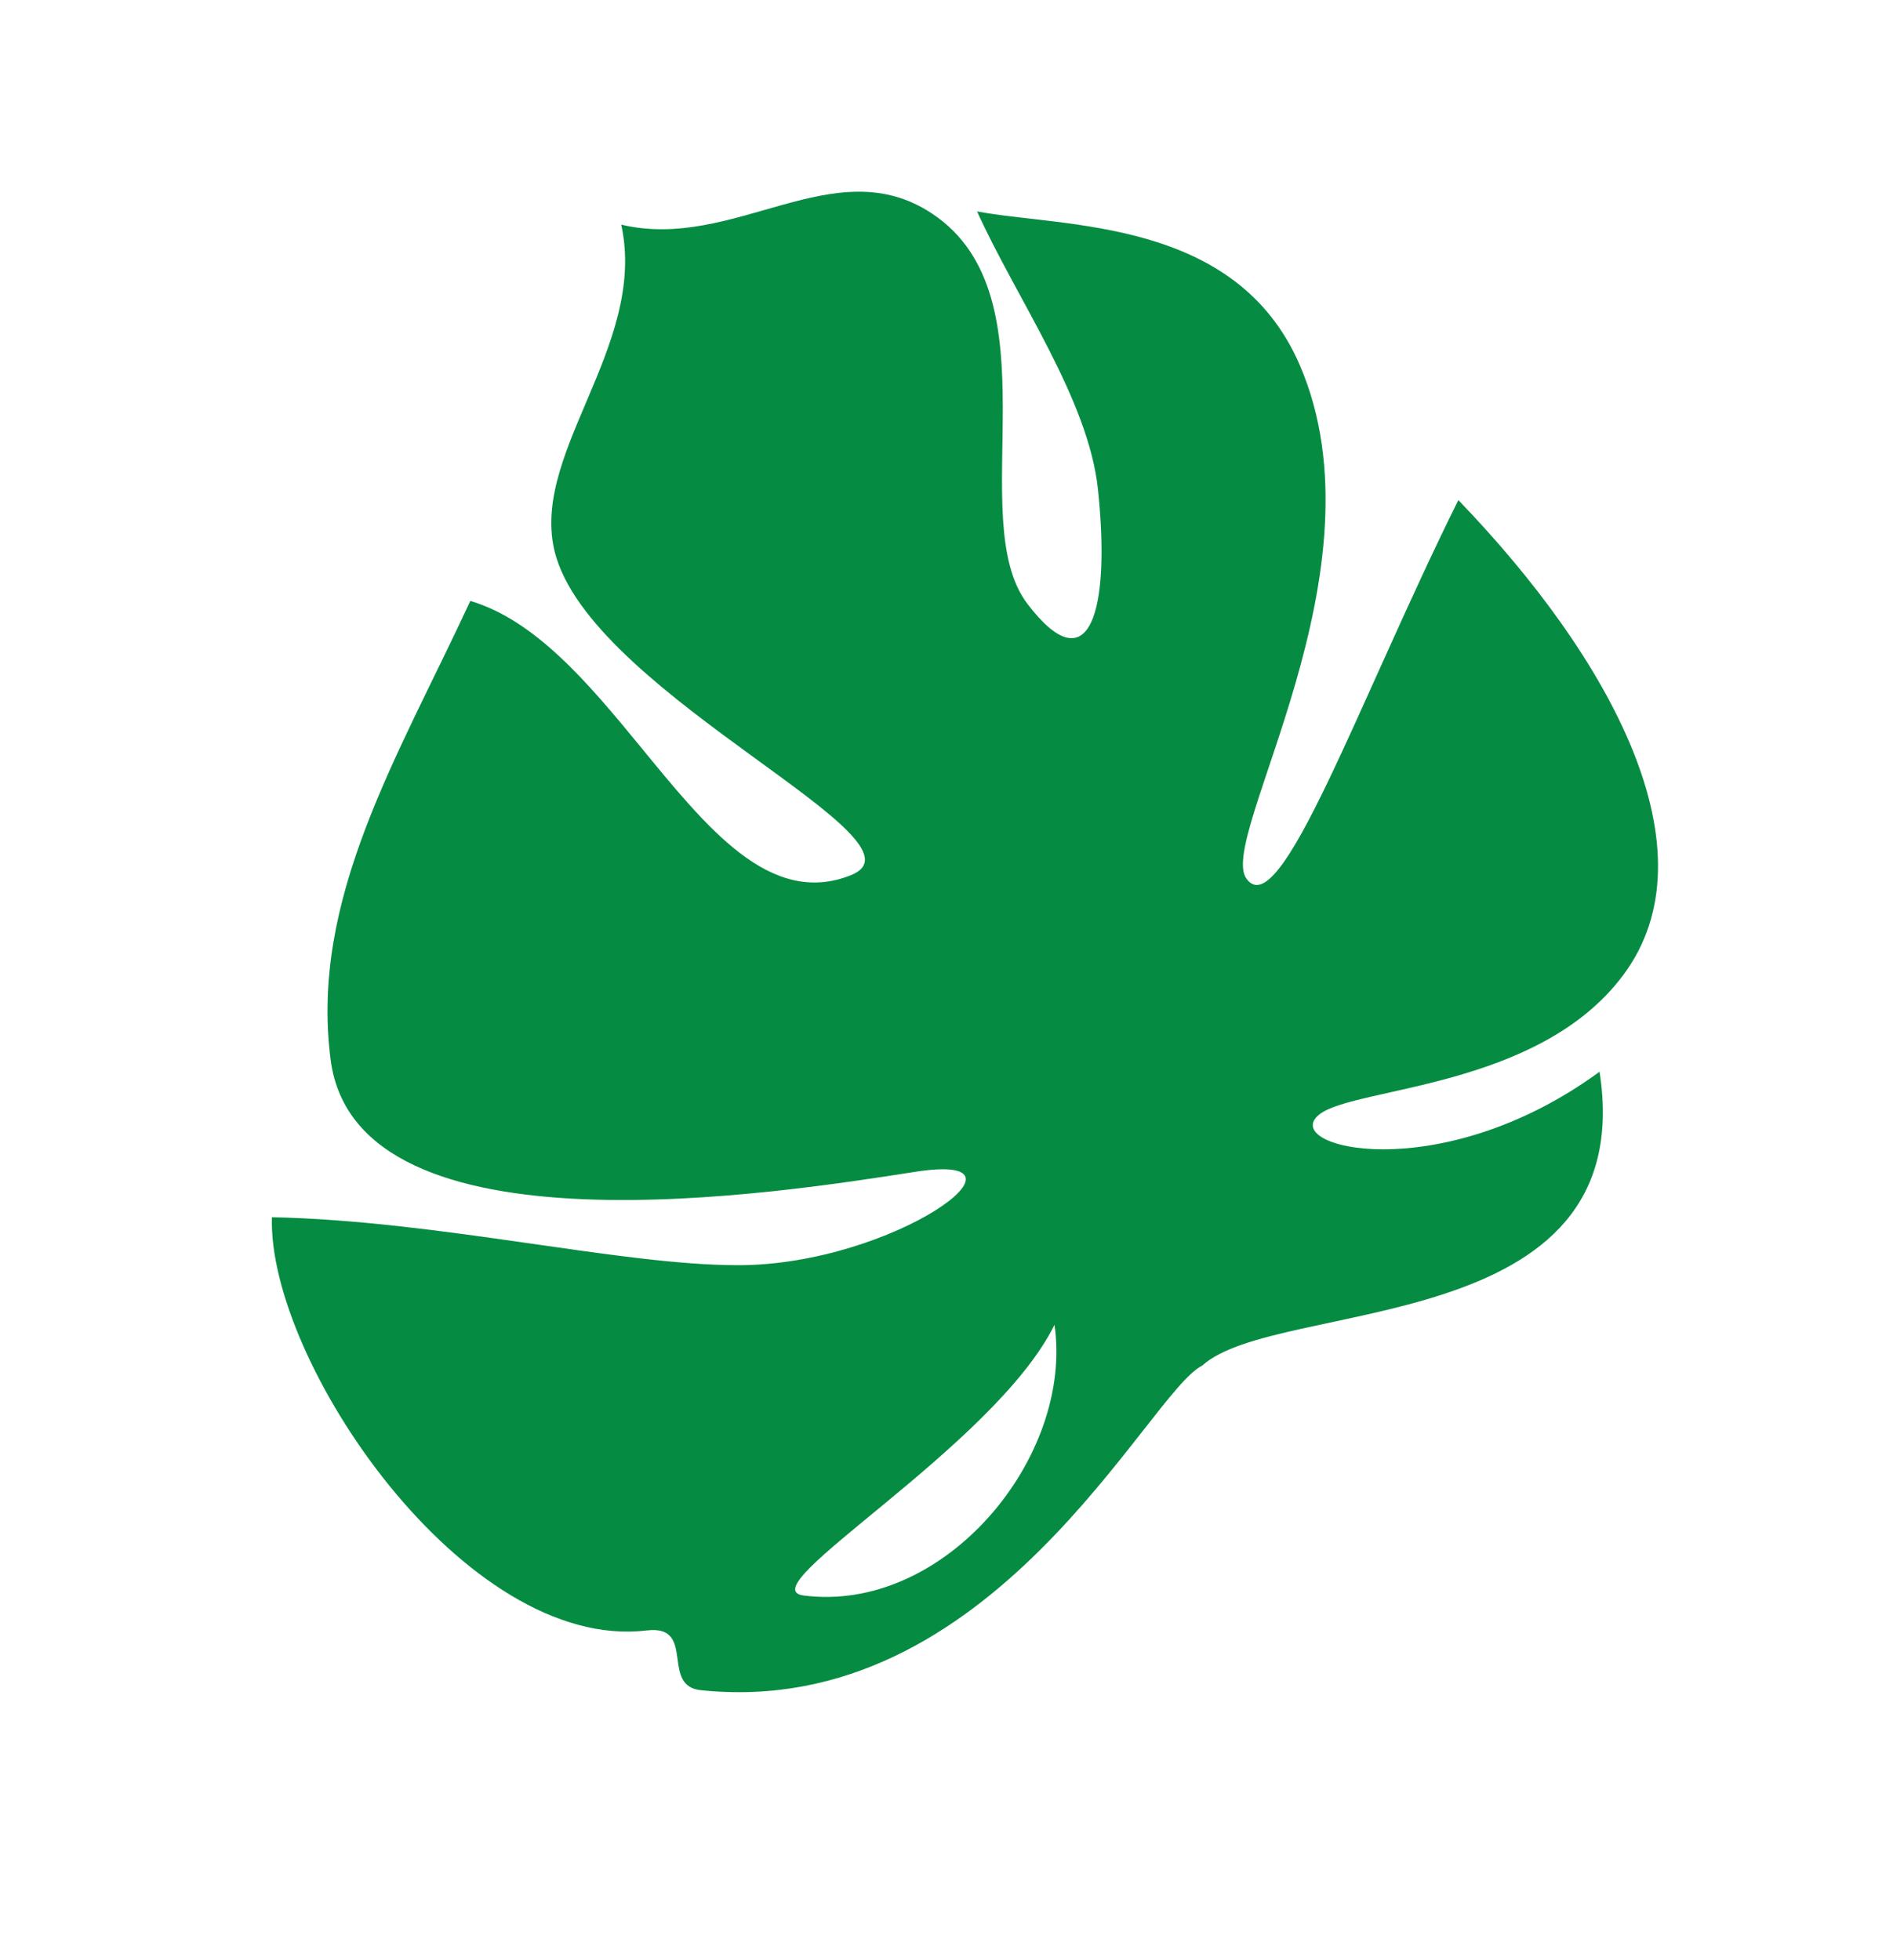
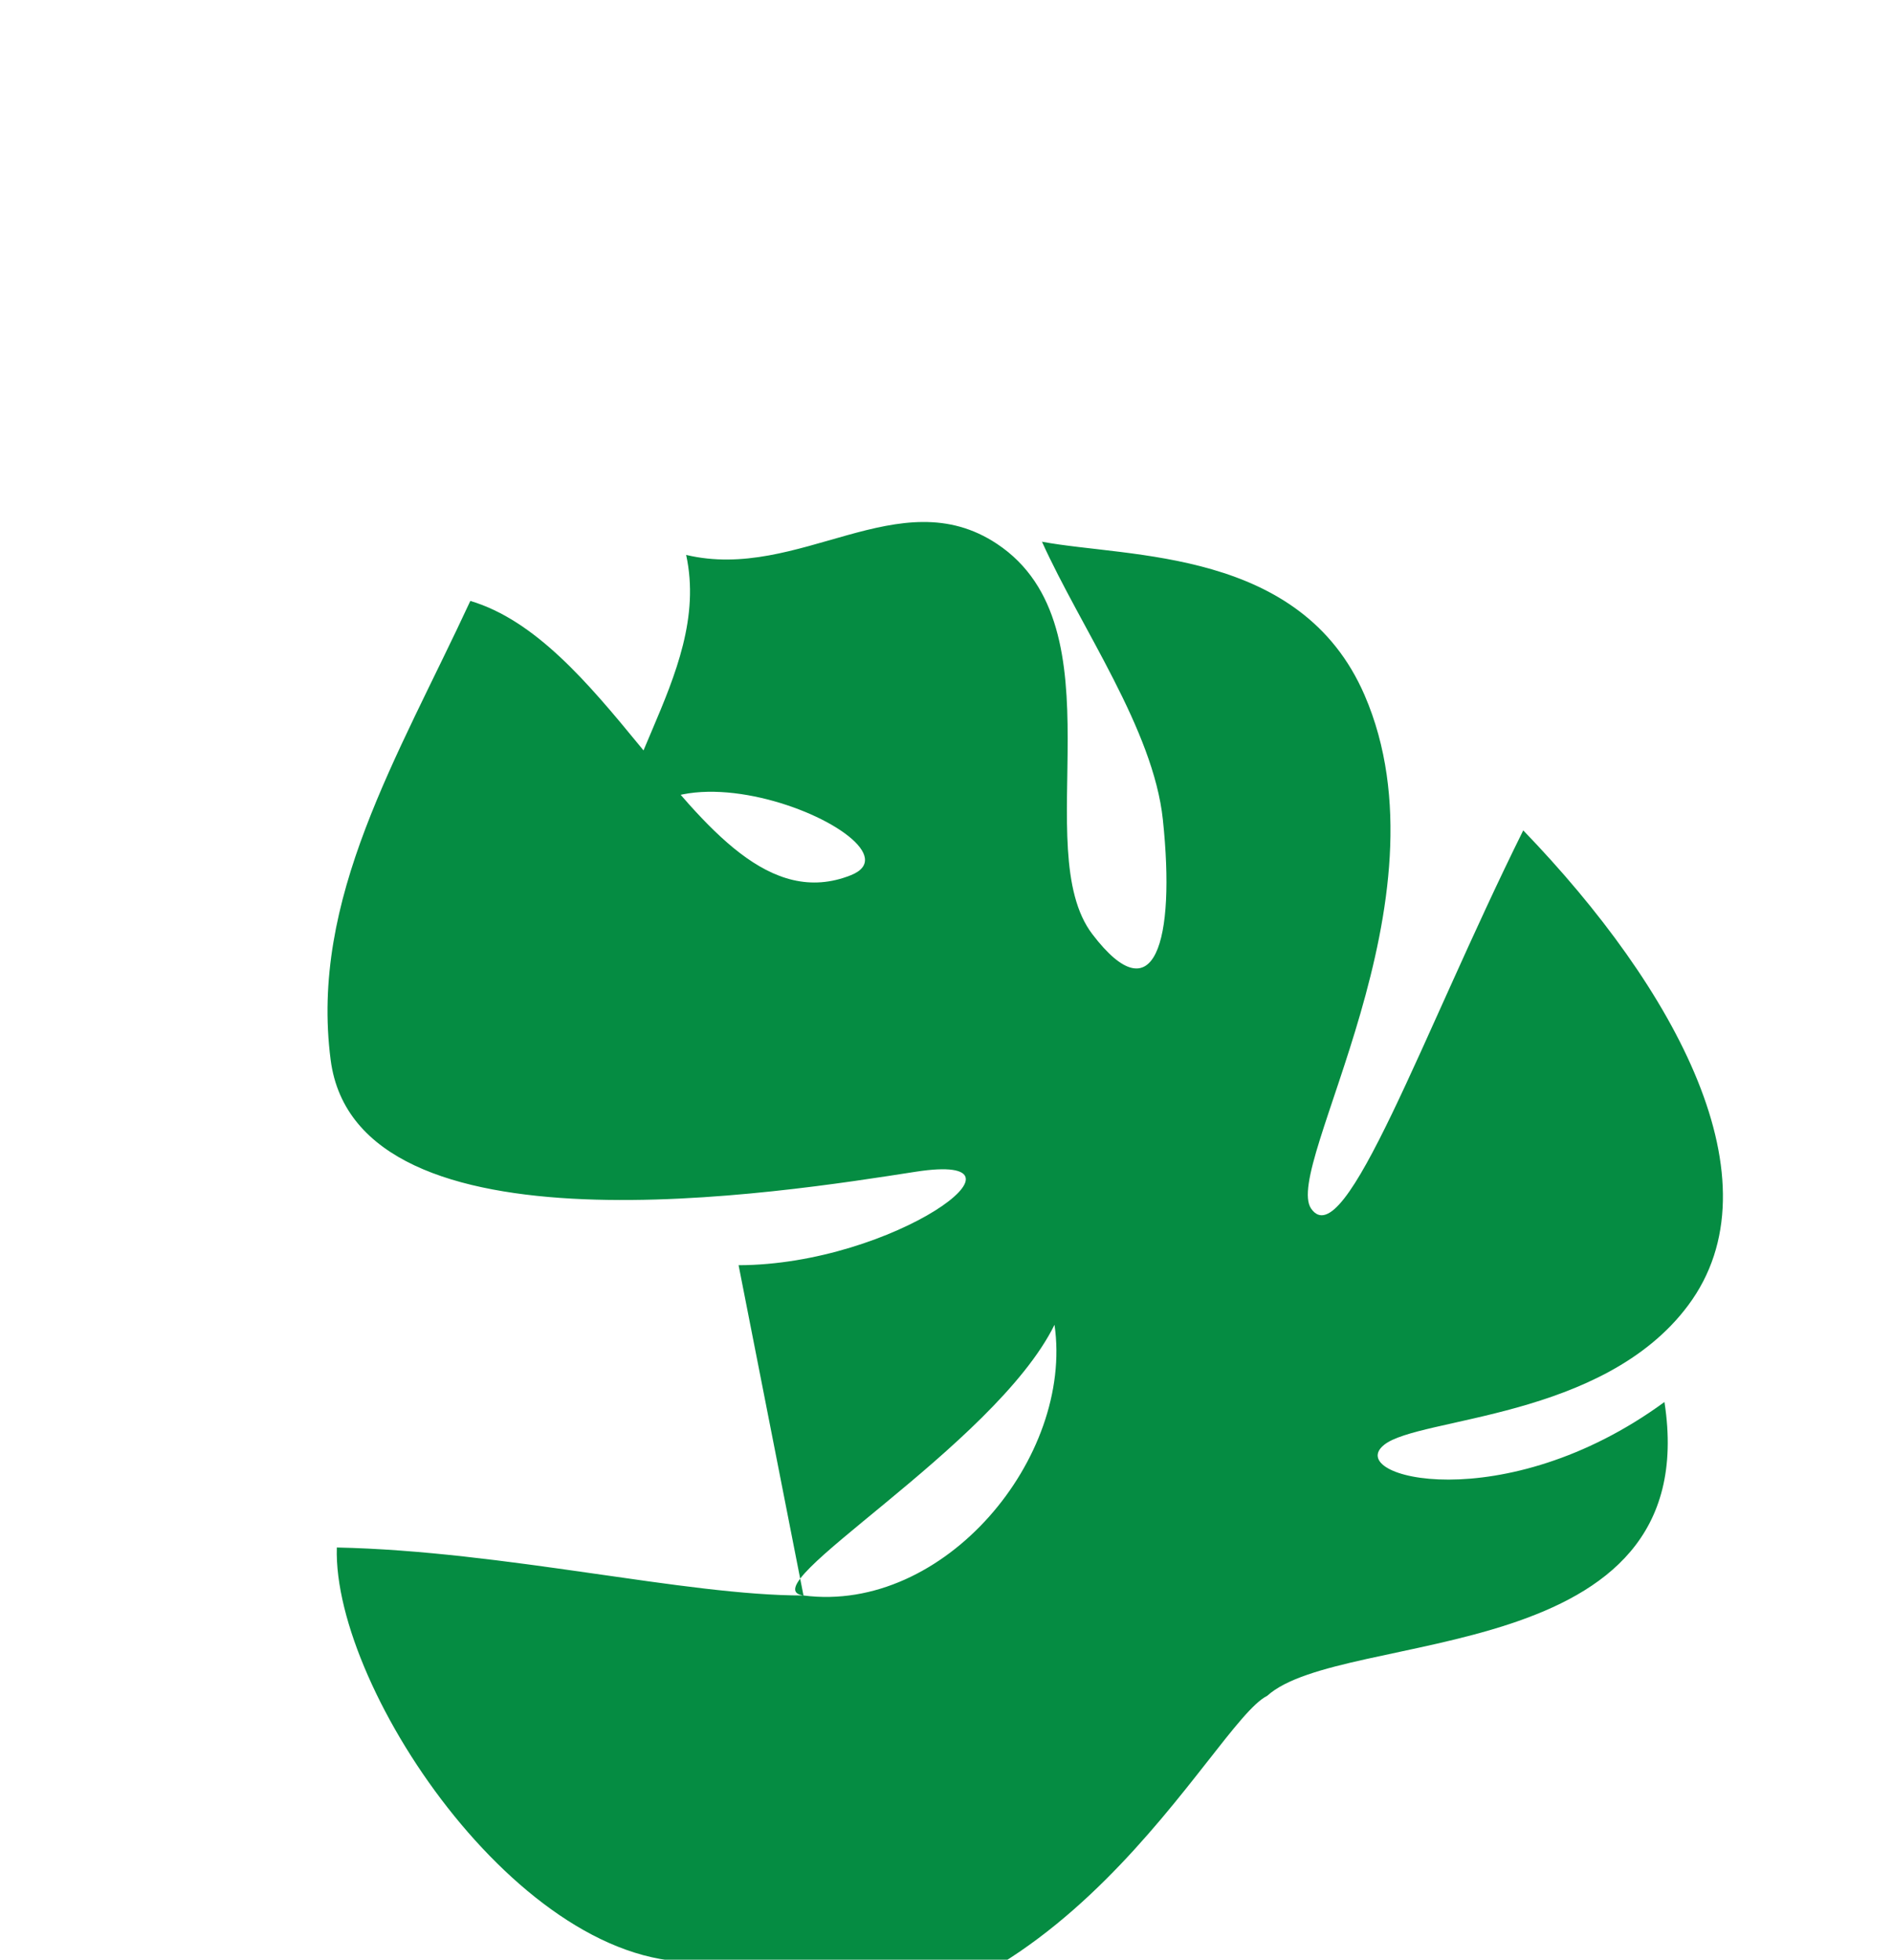
<svg xmlns="http://www.w3.org/2000/svg" width="210.989" height="218.466" viewBox="0 0 210.989 218.466">
  <g transform="translate(127.286 218.466) rotate(-150)">
-     <path d="M-435.955-68.47c5.865-2.446-10.131,24.99-9.142,40.122-9.24-11.725-5.487-34.029,9.142-40.122M-411.28-40.2c11.37-6.592,31.321-12.359,47.72-21.374-7.586-14.115-42.874-31.232-59.194-19.02-2.423,1.817-3.5.364-4.632-1.09-.977-1.257-1.99-2.52-3.924-1.657-29.906,13.315-26.561,53.646-30.32,59.29-3.448,10.758-40.94,26.913-21.971,50.51,8.923-20.24,26.848-25.212,24.663-19.735-1.849,4.646-19.713,14.633-21.562,30.381-2.02,17.147,18.846,29.9,42.392,36.672-1.587-25.12-6.53-51.114-.616-48.341,5.121,2.4,3.393,37.652,23.479,52.562,14.33,10.634,30.326.123,39.682-3.173-8.605-6.18-21.215-11.91-27.165-20.1-8.02-11.035-10.125-19.39.421-14.984,10.967,4.578,14.141,31.324,30.979,32.371,13.049.807,16.942-14.682,29.375-18.391-9.5-10.462-3.668-27.837-12.347-35.81C-366.385,6.815-406.8,11.83-400.374,3.7c6.024-7.609,16.57-3.413,27.714.782,8.306,3.13,16.948,6.26,24.3,4.5-1.721-19.156-1.086-37.683-12.1-52.094-13.793-18.04-51.107,12.477-62.716,21.811s-3.076-10.215,11.895-18.9" transform="translate(488.932 84.767)" fill="#058c42" />
+     <path d="M-435.955-68.47c5.865-2.446-10.131,24.99-9.142,40.122-9.24-11.725-5.487-34.029,9.142-40.122c11.37-6.592,31.321-12.359,47.72-21.374-7.586-14.115-42.874-31.232-59.194-19.02-2.423,1.817-3.5.364-4.632-1.09-.977-1.257-1.99-2.52-3.924-1.657-29.906,13.315-26.561,53.646-30.32,59.29-3.448,10.758-40.94,26.913-21.971,50.51,8.923-20.24,26.848-25.212,24.663-19.735-1.849,4.646-19.713,14.633-21.562,30.381-2.02,17.147,18.846,29.9,42.392,36.672-1.587-25.12-6.53-51.114-.616-48.341,5.121,2.4,3.393,37.652,23.479,52.562,14.33,10.634,30.326.123,39.682-3.173-8.605-6.18-21.215-11.91-27.165-20.1-8.02-11.035-10.125-19.39.421-14.984,10.967,4.578,14.141,31.324,30.979,32.371,13.049.807,16.942-14.682,29.375-18.391-9.5-10.462-3.668-27.837-12.347-35.81C-366.385,6.815-406.8,11.83-400.374,3.7c6.024-7.609,16.57-3.413,27.714.782,8.306,3.13,16.948,6.26,24.3,4.5-1.721-19.156-1.086-37.683-12.1-52.094-13.793-18.04-51.107,12.477-62.716,21.811s-3.076-10.215,11.895-18.9" transform="translate(488.932 84.767)" fill="#058c42" />
  </g>
</svg>